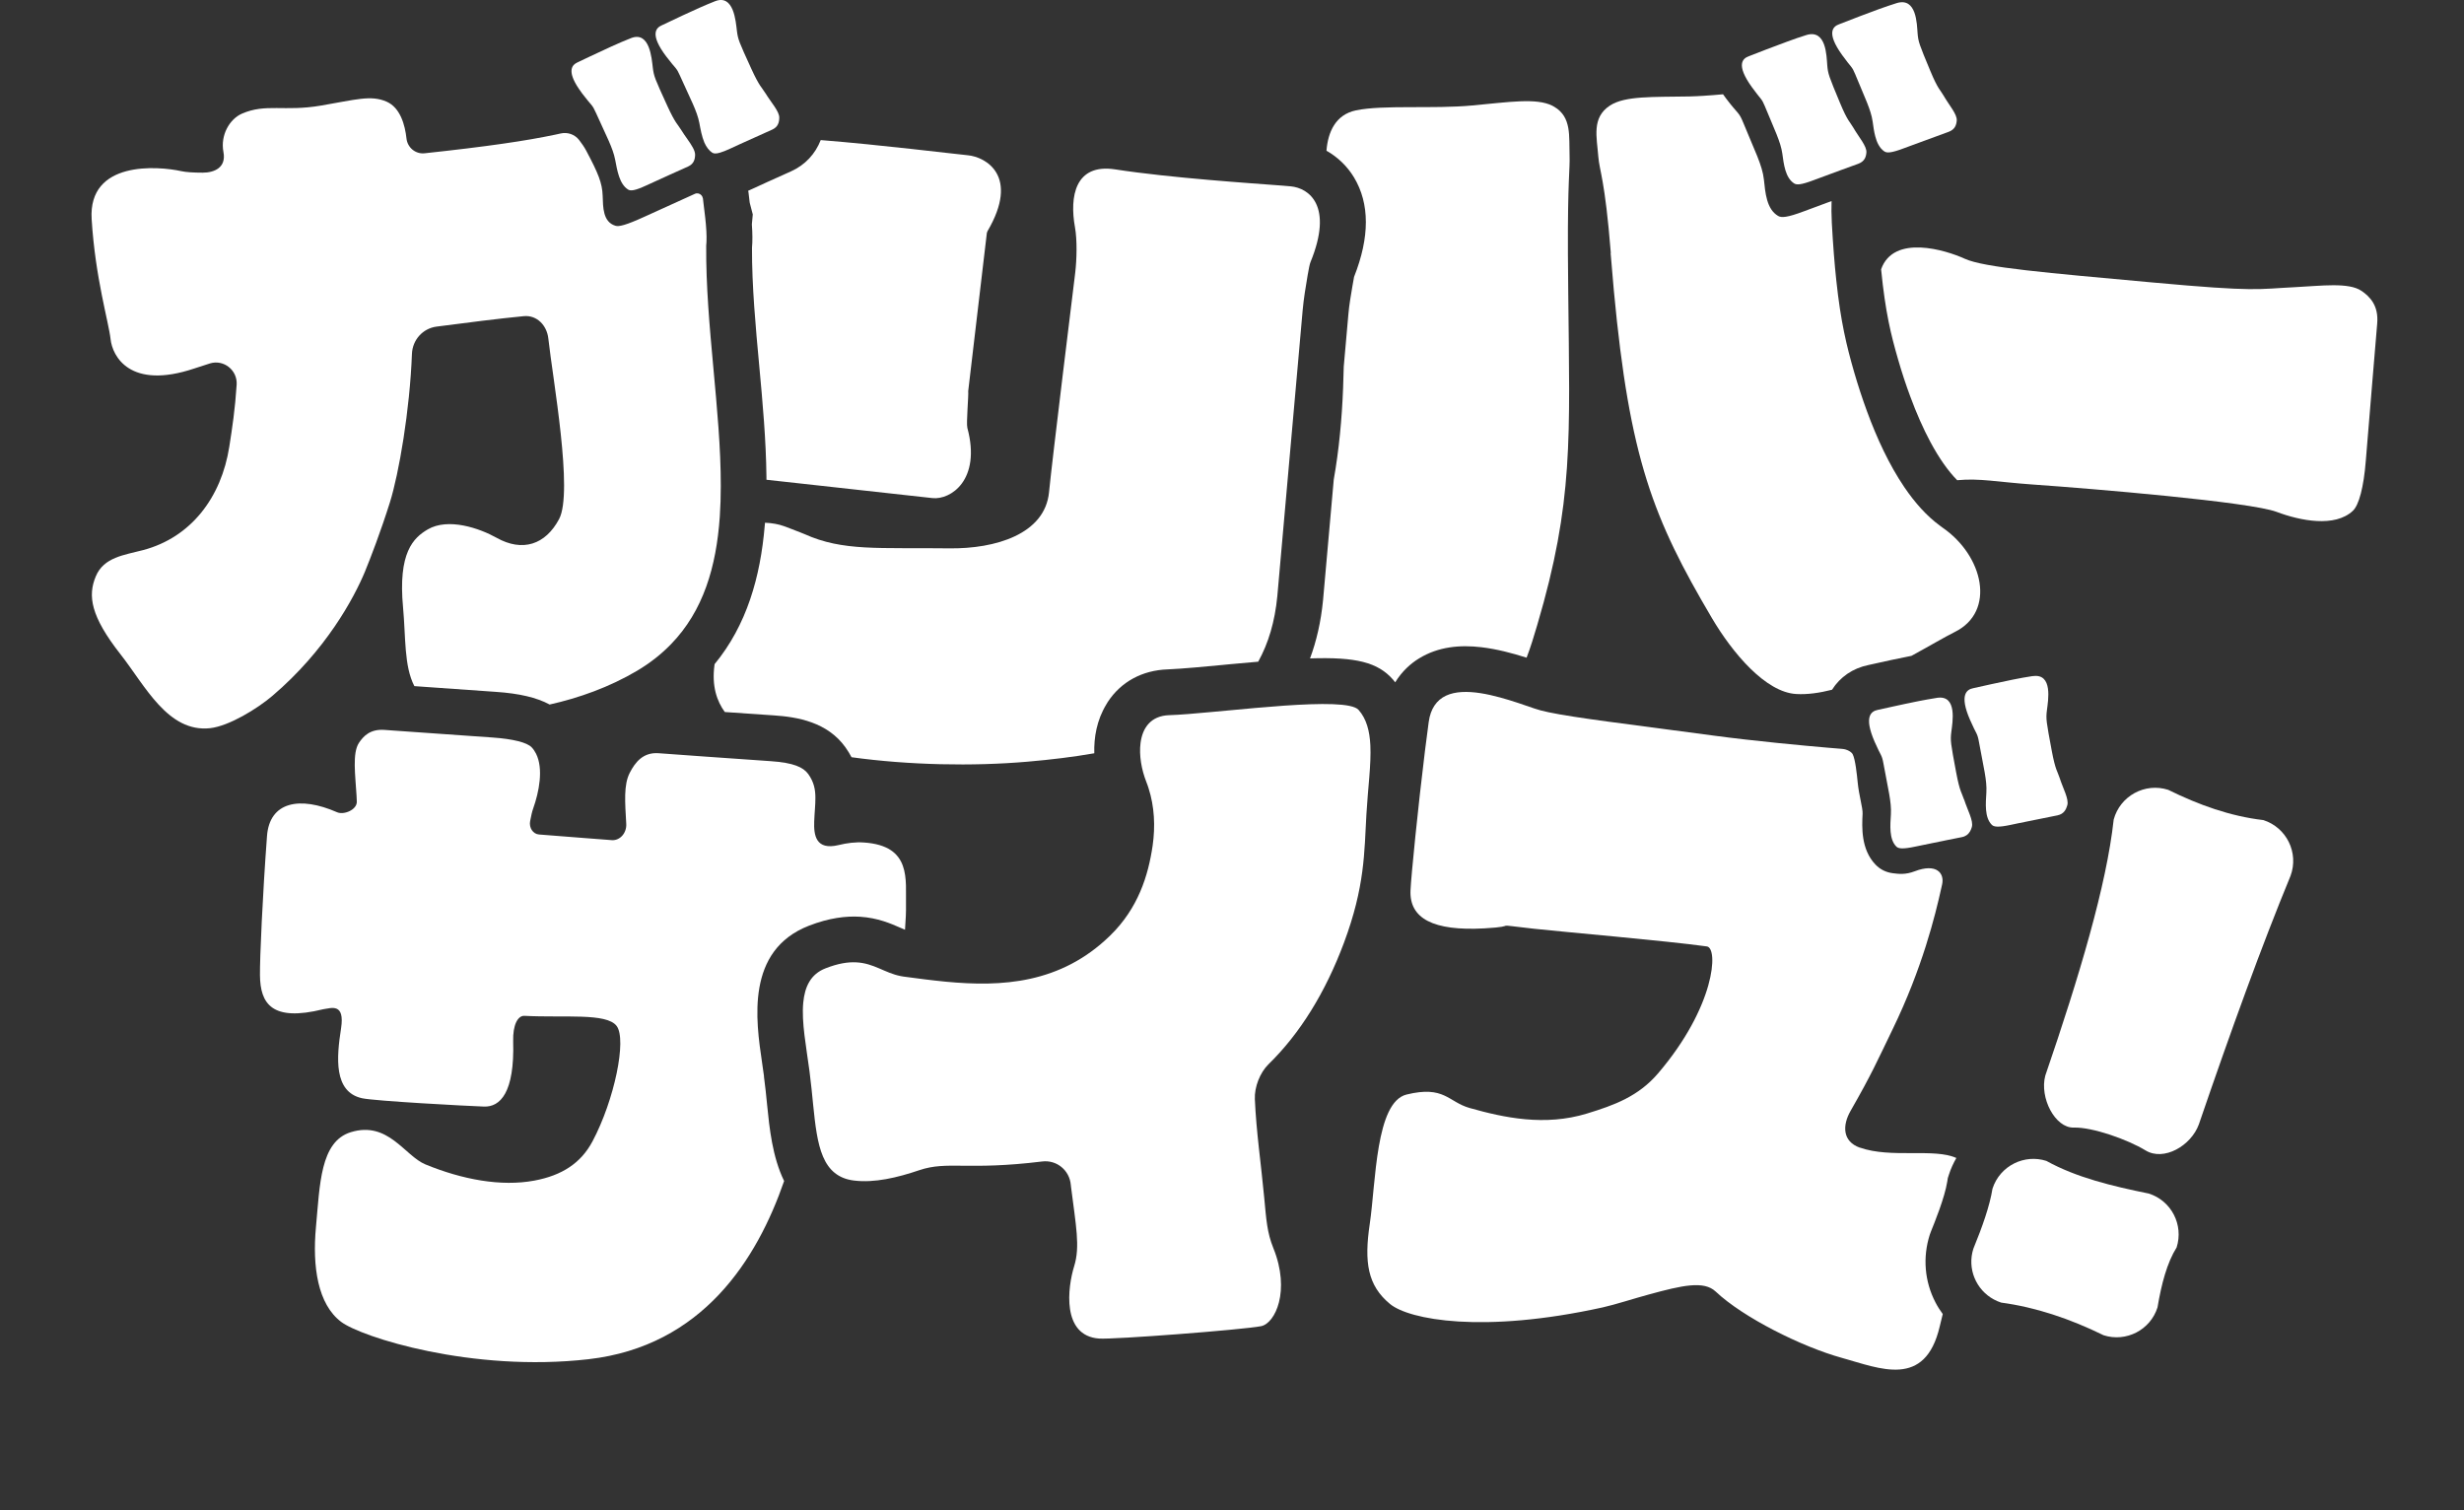
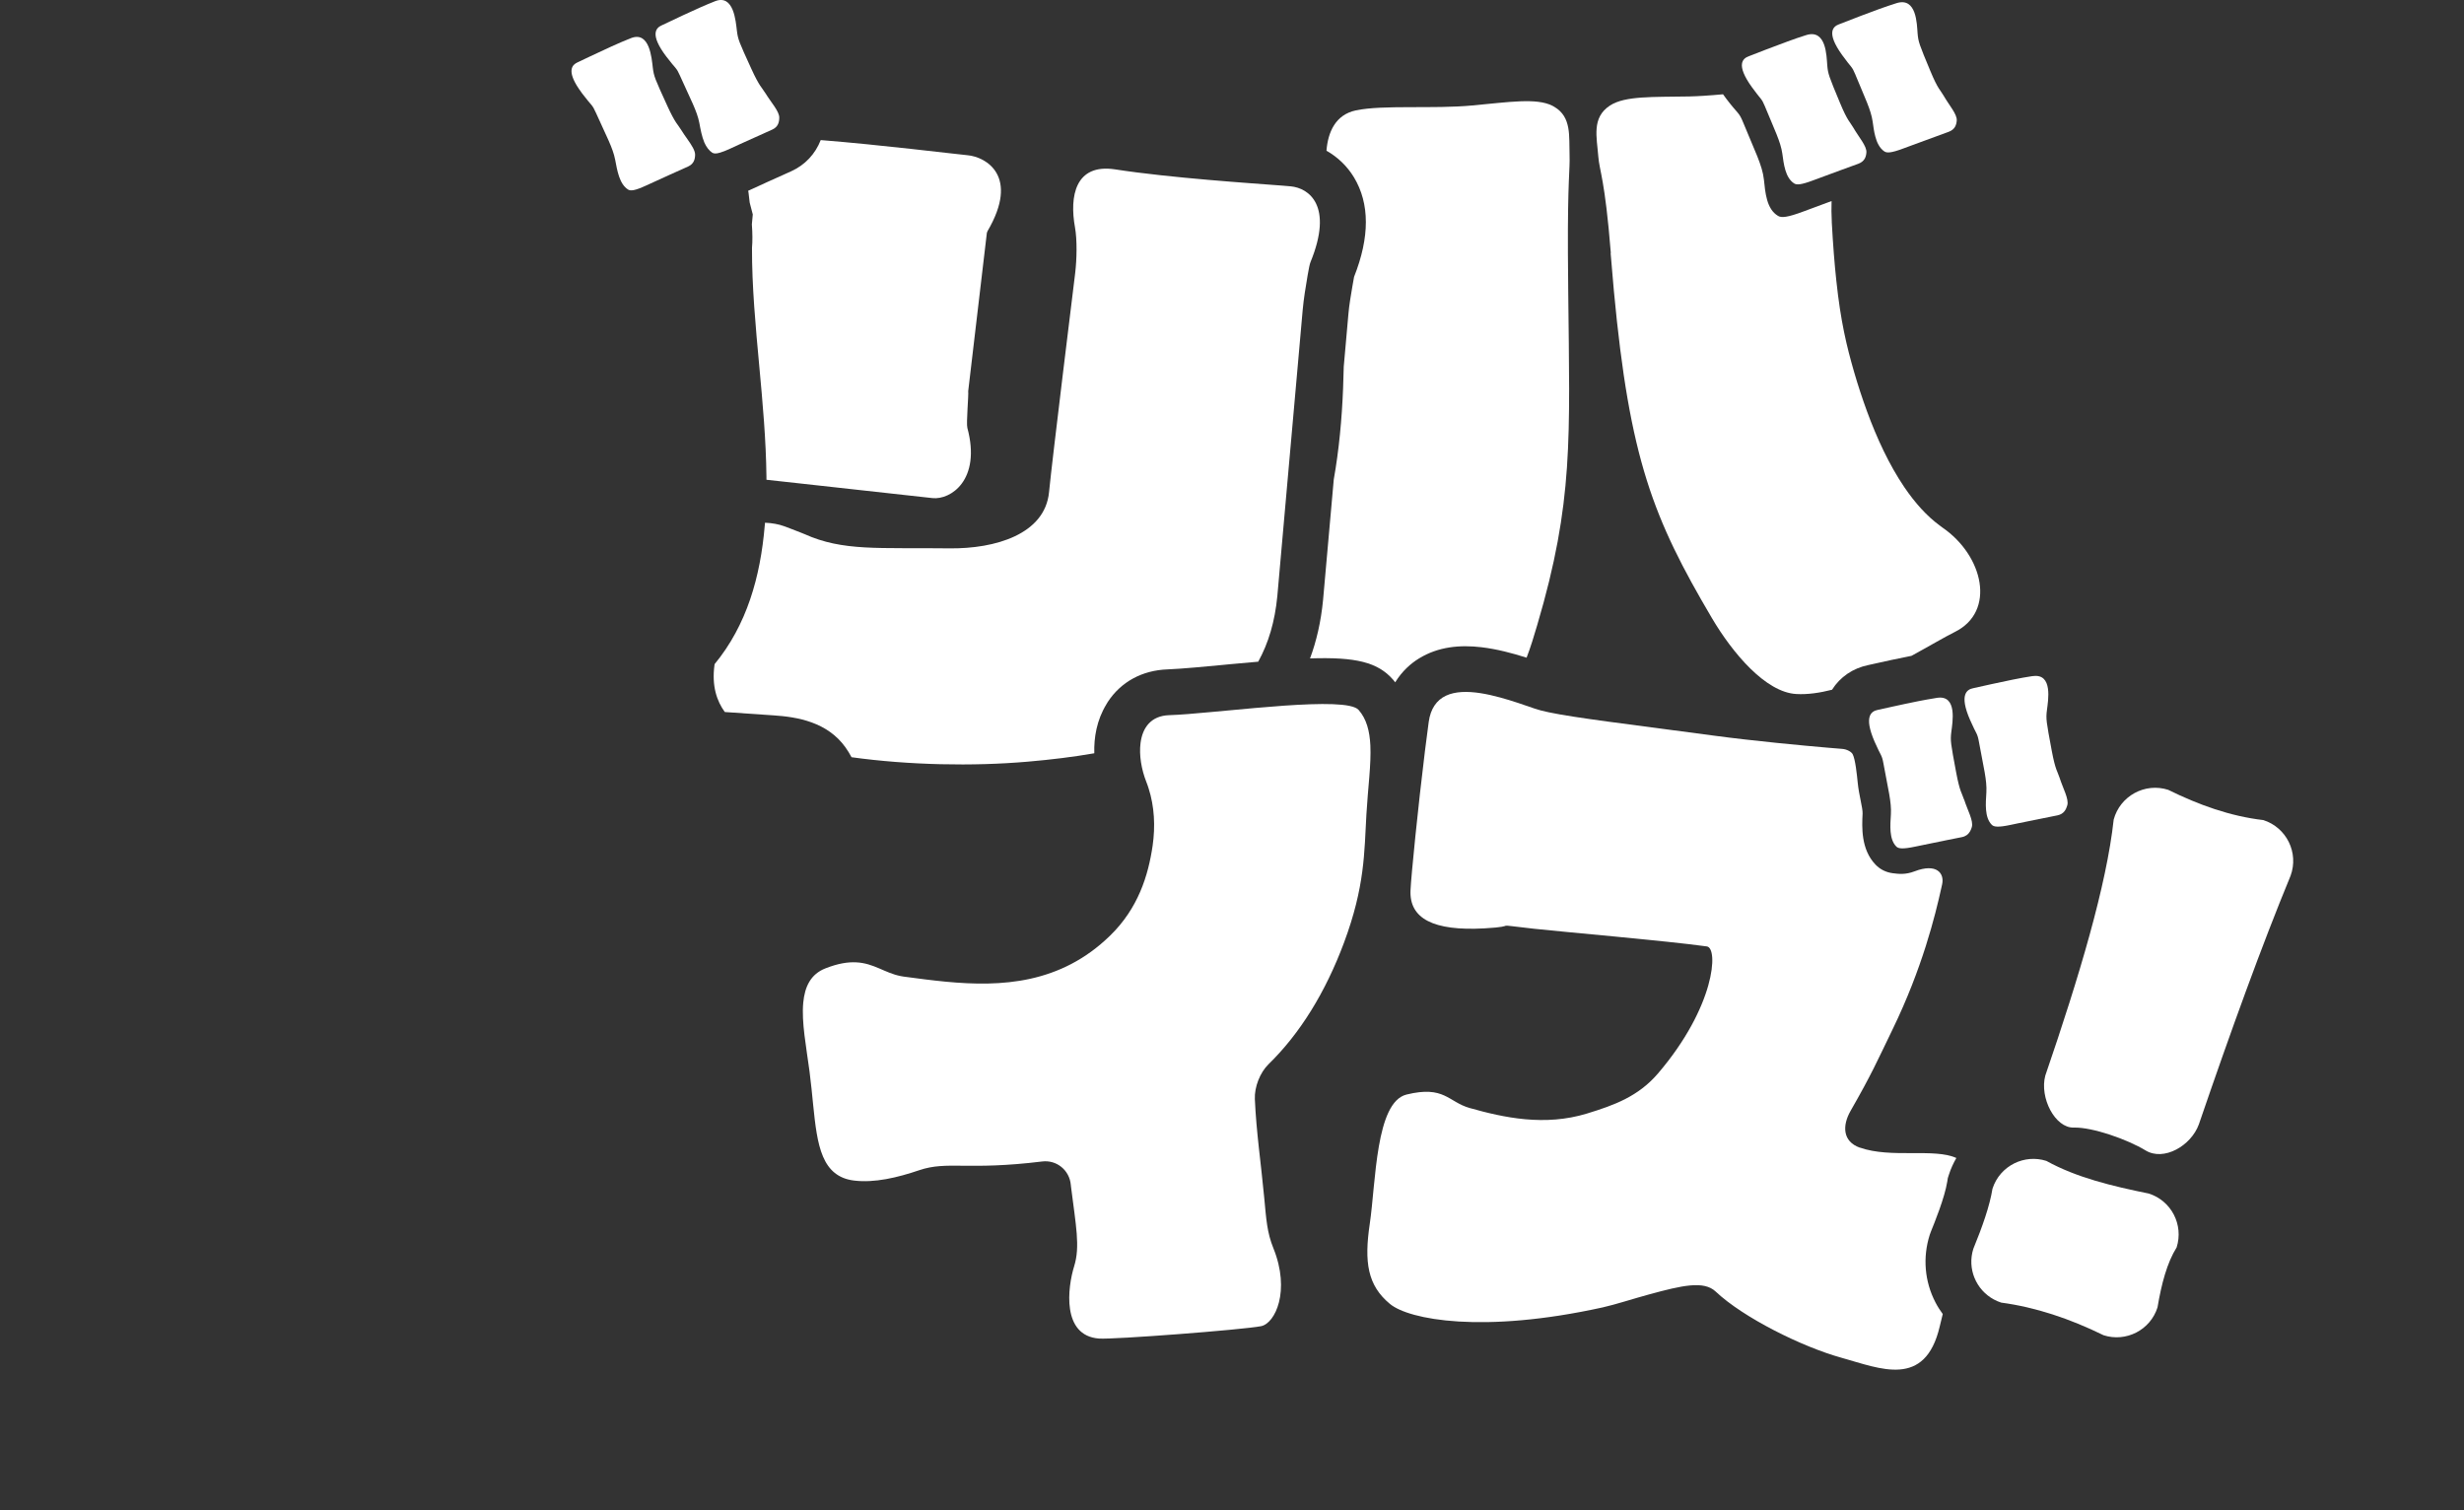
<svg xmlns="http://www.w3.org/2000/svg" id="_レイヤー_2" width="375.04" height="229.82" viewBox="0 0 375.04 229.82">
  <rect x="0" y="0" width="375.04" height="229.82" fill="#333333" stroke="none" />
  <defs>
    <clipPath id="clippath">
      <rect y="0" width="375.04" height="229.82" fill="none" />
    </clipPath>
  </defs>
  <g id="L">
    <g clip-path="url(#clippath)">
-       <path d="M359.43,44.27c-1.93-1.33-6.15-.76-9.99-.57-5.95.29-5.76.76-21.84-.71-16.08-1.47-25.6-2.26-28.55-3.61-2.84-1.3-10.83-3.79-12.73,1.61.65,6.58,1.51,10,2.58,13.7.57,1.99,1.19,3.86,1.84,5.61.96,2.61,2,4.95,3.08,6.97,1.31,2.44,2.68,4.4,4.08,5.82,3.46-.33,6.03.27,11.57.66,9.01.63,32.98,2.63,37.05,4.16,3.61,1.36,8.87,2.4,11.6-.16.93-.87,1.65-3.58,1.97-7.57.52-6.45,1.56-18.76,1.74-20.95.23-2.74-1.11-4.07-2.39-4.96Z" fill="#fff" />
      <path d="M205.6,45.06l-.1.62c-.11.71-.2,1.4-.26,2.1l-.71,8.02c-.02.99-.06,2.03-.1,3.28-.18,4.69-.63,9.47-1.42,13.9l-1.63,18.36c-.32,3.29-1,6.23-1.98,8.87,6.98-.23,10.32.58,12.65,3.25.11.13.21.26.31.39,1.06-1.72,2.39-2.87,3.57-3.6.03-.02.05-.04.08-.05,2.91-1.78,6.21-2.08,9.49-1.69,2.35.28,4.69.9,6.86,1.59.62-1.6,1.13-3.31,1.62-4.97,5.55-18.76,4.94-28.43,4.72-50.52-.02-1.9-.04-3.88-.05-5.97-.05-11.42.33-12.73.25-15.06-.1-2.8.34-5.76-2.32-7.32-.11-.06-.21-.13-.32-.18-2.43-1.2-6.54-.55-12.16-.03-5.94.56-13.6-.12-17.73.75-3.08.65-4.25,3.29-4.47,6.14,1.7.96,3.15,2.34,4.19,4.06,2.4,3.99,2.41,9.08.01,15.14-.14.69-.38,2.22-.5,2.92Z" fill="#fff" />
      <path d="M268.66,16.25c1.45,3.54,2.36,5.31,2.62,7.11.22,1.59.44,3.67,1.79,4.55.38.25,1.02.25,2.93-.47,1.18-.44,2.77-1.03,4.14-1.53,1.27-.46,2.35-.85,2.72-.99.97-.36,1.17-1.08,1.22-1.71.04-.48-.25-1.07-.66-1.72-.41-.65-.92-1.35-1.33-2.06-.5-.87-.87-.98-2.02-3.75-1.73-4.15-1.84-4.44-1.95-5.78s-.13-5.52-3.2-4.56c-.87.27-1.89.62-2.91,1-2.18.79-4.41,1.67-5.42,2.06-.18.07-.34.13-.43.17-.87.32-2.01,1.22.48,4.68,1.46,2.03,1.46,1.63,2.03,3.01Z" fill="#fff" />
      <path d="M282.41,11.38c1.45,3.54,2.36,5.31,2.62,7.11.1.71.2,1.51.4,2.26.12.46.28.91.5,1.3.23.4.51.75.89,1,.38.25,1.02.25,2.93-.47.37-.14.78-.29,1.22-.45,2.22-.82,4.99-1.83,5.64-2.07.97-.36,1.17-1.08,1.22-1.71.09-.95-1.18-2.36-1.99-3.78-.5-.87-.87-.98-2.02-3.75-1.73-4.15-1.84-4.44-1.95-5.78s-.13-5.52-3.2-4.56c-1.61.5-3.7,1.27-5.45,1.94-1.59.61-2.9,1.13-3.31,1.28-.87.32-2.01,1.22.48,4.68,1.46,2.03,1.46,1.63,2.03,3.01Z" fill="#fff" />
      <path d="M245.15,38.52c.16,1.99.32,3.89.49,5.71,2.4,25.64,5.99,34.7,14.93,49.85,3.16,5.35,8.18,11.29,12.83,11.55,1.71.1,3.56-.17,5.45-.65,1.23-1.95,3.16-3.27,5.53-3.76.17-.04.53-.12,1-.22,1.35-.3,3.48-.78,5.56-1.18,2.72-1.48,5.06-2.87,6.61-3.64,6.27-3.11,4.36-11.6-1.9-15.89-.12-.08-.24-.18-.36-.27-2.02-1.47-3.83-3.5-5.45-5.89-2.27-3.35-4.15-7.38-5.67-11.53-.73-1.99-1.39-4.01-1.96-5.98-1.13-3.92-2.04-7.62-2.71-13.93-.27-2.49-.5-5.39-.69-8.88,0-.05,0-.1,0-.15-.06-1-.06-2.02-.03-3.06-1.47.54-2.98,1.1-4.18,1.55-2.6.98-3.46,1.01-3.95.72-1.78-1.03-1.96-3.58-2.17-5.54-.24-2.2-1.39-4.34-3.14-8.65-.69-1.69-.72-1.19-2.57-3.63-.19-.24-.35-.48-.51-.7-.99.09-1.96.17-2.92.23-.75.05-1.48.08-2.19.1-5.64.1-9.8-.1-12.08,1.37-.02.01-.04.03-.06.04-2.77,1.83-1.96,4.82-1.74,7.7.18,2.32,1,3.34,1.91,14.72Z" fill="#fff" />
      <path d="M122.45,81.29s-.97-.4-2.22-.87c-.29-.11-.59-.22-.91-.34-.76-.28-1.79-.48-2.88-.52-.01.14-.03.29-.04.43-.66,7.82-2.73,15.14-7.63,21.09,0,.04-.01.08-.02.13-.44,3.21.37,5.52,1.57,7.16,2.61.19,5.3.37,7.43.51,3.64.24,8.17,1.01,10.93,4.86.37.51.66,1.01.93,1.51,8.75,1.21,18.43,1.4,26.79.68,3.62-.31,7.01-.73,10.16-1.28-.07-2.38.36-5.02,1.83-7.44.07-.12.14-.25.22-.37,2.01-3.07,5.25-4.83,9.12-4.96,1.04-.04,2.5-.15,4.15-.29,1.25-.11,2.62-.24,4.03-.37.5-.05.98-.09,1.46-.14,1.47-.14,2.84-.26,4.14-.37,1.56-2.82,2.54-6.12,2.91-9.99l1.66-18.76,1.47-16.55.73-8.25c.08-.87.19-1.73.32-2.6.23-1.45.64-4.13.86-4.65,3.55-8.64-.26-11.29-3-11.55-.3-.03-.74-.06-1.29-.11-4.55-.35-17.06-1.17-25.43-2.47-6.11-.94-6.97,4.13-6.12,8.82.35,1.94.27,4.9.04,6.86l-.07.59s-3.48,28.23-3.92,32.86c-.62,6.39-8.16,8.64-15.2,8.55-10.71-.14-16.15.48-22.04-2.18Z" fill="#fff" />
      <path d="M113.88,29.04c.01.09.04.18.05.27.06.47.12.98.18,1.53.16.64.32,1.25.47,1.8-.05.49-.09.99-.14,1.5.1,1.38.11,2.56.02,3.59-.02,5.77.55,11.99,1.11,18.01.51,5.51,1.03,11.24,1.09,16.86,0,.14,0,.28,0,.42,1.64.18,3.39.38,5.19.57,8.55.95,17.99,1.99,20.08,2.22,2.74.3,7.45-2.73,5.31-10.69-.19-.7.21-4.96.13-5.59l2.84-24.09c.03-.11.07-.2.1-.26,4.93-8.41-.26-11.29-3-11.55-2.28-.22-13.29-1.59-22.39-2.31-.82,2.1-2.37,3.79-4.5,4.75l-.91.41c-1.36.61-3.81,1.71-5.42,2.46-.07.03-.15.07-.23.1Z" fill="#fff" />
      <path d="M88.61,14.23c1.51,1.99,1.49,1.58,2.11,2.97,1.58,3.54,2.56,5.29,2.91,7.1.31,1.61.63,3.71,1.97,4.55.37.23.99.2,2.76-.62,1.03-.48,2.41-1.11,3.64-1.66,1.27-.57,2.37-1.07,2.74-1.23.9-.41,1.05-1.15,1.06-1.8,0-.31-.13-.67-.33-1.05-.43-.81-1.2-1.75-1.78-2.7-.52-.86-.88-.96-2.14-3.72-1.89-4.14-2.02-4.42-2.19-5.78-.17-1.36-.45-5.6-3.31-4.49-.9.35-1.96.81-3.02,1.29-2.3,1.04-4.59,2.16-5.14,2.41-.75.34-1.69,1.2.22,4.02.15.23.32.46.51.72Z" fill="#fff" />
      <path d="M103.53,11.59c1.58,3.54,2.56,5.29,2.91,7.1.18.96.38,2.09.78,3.03.15.34.33.64.54.91.19.24.4.45.65.61.23.14.55.18,1.16,0,.39-.11.91-.31,1.6-.63.43-.2.92-.42,1.43-.66,2.01-.91,4.37-1.97,4.95-2.23.9-.41,1.05-1.15,1.06-1.8.03-.96-1.25-2.33-2.1-3.73,0,0-.01-.02-.02-.02-.52-.86-.88-.96-2.14-3.72-1.89-4.14-2.02-4.42-2.19-5.78-.17-1.36-.45-5.6-3.31-4.49-1.44.56-3.29,1.4-4.88,2.14-1.57.73-2.88,1.37-3.28,1.55-.81.37-1.85,1.33.73,4.74,1.51,1.99,1.49,1.58,2.11,2.97Z" fill="#fff" />
-       <path d="M55.6,86.87c.74-1.79,2.35-5.96,3.75-10.42,1.36-4.35,3.03-14,3.35-22.59.08-2.12,1.65-3.88,3.75-4.15,4.58-.6,9.61-1.24,13.28-1.59,1.99-.19,3.51,1.4,3.73,3.4.67,6.14,3.82,23.39,1.64,27.48-2.08,3.91-5.57,5.06-9.52,2.85-2.57-1.44-7.35-3.1-10.48-1.27-2.18,1.28-4.54,3.52-3.75,11.9.42,4.52.13,8.88,1.72,11.95,3.74.27,9.04.64,12.36.87,3.6.24,6.25.86,8.23,1.93,4.43-.99,9.1-2.64,13.33-5.15,2-1.19,3.69-2.54,5.13-4.02,4.95-5.09,6.91-11.82,7.44-19.43.1-1.52.15-3.07.15-4.65.02-11.5-2.31-24.49-2.22-36.58.08-.74.08-1.79-.05-3.29-.02-.28-.05-.57-.09-.89-.05-.43-.09-.82-.14-1.2,0-.05-.01-.1-.02-.14-.07-.61-.14-1.18-.2-1.69,0-.03-.02-.05-.03-.08-.03-.15-.1-.28-.2-.39-.24-.27-.63-.38-.99-.22-.07.03-.15.07-.22.1-2.32,1.05-5.22,2.36-7.31,3.32-3.05,1.4-4.04,1.6-4.57,1.44-1.92-.58-1.88-2.84-1.94-4.56-.06-1.94-.68-3.44-2.5-6.86-.29-.55-.69-1.12-1.09-1.64-.66-.84-1.74-1.22-2.78-.99-.27.06-.54.12-.82.18-4.5.95-10.36,1.81-19.91,2.84-1.39.15-2.61-.87-2.76-2.25-.22-2.03-.93-4.69-3.03-5.61-2.39-1.04-4.69-.3-9.99.6-5.61.96-8.4-.37-12.05,1.24-1.82.8-3.29,3.23-2.79,5.83.46,2.39-1.42,3.14-3.15,3.14-1.43,0-2.52-.07-3.26-.23-3.55-.78-14.2-1.65-13.65,7.31.55,8.96,2.6,15.67,2.88,18.26.28,2.59,2.93,7.75,12.73,4.47.73-.24,1.53-.51,2.41-.78,2.11-.63,4.19,1.05,4.05,3.24-.24,3.74-.66,6.5-1.12,9.44-1.21,7.72-5.82,13.8-13.1,15.73-2.9.77-5.99,1.07-7.22,4-1.24,2.95-.8,6.06,3.78,11.89,3.73,4.75,7.19,11.92,13.62,11.22,2.88-.32,7.19-2.97,9.47-4.91,8.1-6.89,12.42-14.84,14.15-19.04Z" fill="#fff" />
-       <path d="M116.29,163.82c-.03-.23-.07-.47-.1-.7-.07-.47-.13-.94-.2-1.41-.94-6.38-2.52-17.06,7.15-20.82,3.08-1.19,5.64-1.49,7.76-1.36,2.7.17,4.7,1.04,6.15,1.68.25.11.48.21.7.3.11-1.49.17-2.8.15-3.67-.08-3.9.92-9.12-6.41-9.61-1.28-.09-2.59.08-3.85.39-3.48.84-3.79-1.52-3.71-3.6.05-1.38.19-2.53.18-3.59,0-1.27-.22-2.4-1.08-3.61-.76-1.05-2.23-1.73-5.73-1.97-2.89-.19-6.77-.47-10.14-.71-3.23-.23-5.98-.43-6.92-.5-2.4-.17-3.58,1.43-4.38,2.97-.96,1.85-.72,4.5-.54,7.79.08,1.39-.96,2.56-2.2,2.47-1.31-.1-2.61-.19-4.05-.31-2.38-.19-4.74-.37-7.03-.55-.91-.07-1.54-1.02-1.35-2.03.15-.81.3-1.47.46-1.91.9-2.53,1.6-6.06.44-8.36-.18-.35-.39-.68-.66-.96-.69-.74-2.82-1.28-5.96-1.5-4.46-.3-12.48-.88-15.51-1.09-.41-.03-.74-.05-.95-.07-2.16-.15-3.19.94-3.88,1.98-1.03,1.57-.54,4.95-.36,8.04.02.29.03.58.04.88.05,1.26-1.97,2.09-3.01,1.63-5.66-2.48-10.27-1.62-10.66,3.63-.67,8.98-1.1,18.56-1.07,21.17.04,4.35,1.81,7.12,9.61,5.19,1.24-.17,3.34-1.03,2.73,2.93-.68,4.37-1.16,9.65,3.19,10.61,1.94.43,15.99,1.18,18.56,1.27,2.47.09,4.68-2.1,4.45-9.93-.07-2.53.72-3.93,1.71-3.88,6.07.32,12.49-.48,14.03,1.53,1.59,2.06-.34,11.33-3.67,17.58-1.75,3.29-4.62,5.18-8.86,5.97-5.06.94-10.94-.16-16.55-2.46-3.18-1.3-5.68-6.67-11.38-4.91-4.66,1.44-4.7,8-5.3,14.45-.56,6.02.28,11.74,3.84,14.42,3.03,2.29,19.87,7.72,37.66,5.68,17.35-1.99,25.64-15.2,29.76-27.12-1.79-3.66-2.24-8.1-2.59-11.61-.14-1.4-.28-2.85-.48-4.29Z" fill="#fff" />
      <path d="M208.58,113.45c-.11-2.18-.57-4.01-1.79-5.4-.95-1.08-5.74-1.03-11.31-.65-1.42.1-2.9.22-4.37.35-2.32.2-4.63.43-6.74.62-2.56.24-4.82.43-6.41.48-2.79.09-4.06,1.92-4.36,4.23-.24,1.87.14,4.05.87,5.9.13.32.24.65.35.99.9,2.8,1.04,5.8.62,8.74-.67,4.57-2.2,9.53-6.48,13.7-7.55,7.35-16.53,7.81-24.96,7.01-2.2-.21-4.37-.5-6.46-.78-.16-.02-.31-.05-.46-.08-2.44-.48-4.05-1.96-6.78-2.09-1.25-.06-2.73.16-4.64.91-2.28.88-3.17,2.81-3.4,5.23-.28,2.98.46,6.72.93,10.28.01.1.02.21.04.31.89,6.81.71,12.83,3.83,15.32.76.61,1.7,1.01,2.91,1.16,3.12.39,6.61-.44,9.94-1.57,4.33-1.46,7.23.08,18.72-1.33,2.17-.27,4.17,1.3,4.36,3.59,0,.09.01.16.02.2.75,5.98,1.42,9.14.49,12.14-1,3.21-1.94,10.59,3.77,11.02,2.24.17,21.8-1.33,24.66-1.88,2.16-.41,4.52-5.36,1.89-11.87-.97-2.4-1.08-4.35-1.4-7.74-.49-5.22-1.2-9.92-1.42-14.95-.08-1.85.79-4.05,2.08-5.31,4.81-4.69,8.68-10.98,11.48-18.48,3.21-8.6,3.09-13.8,3.42-19.56.23-4,.74-7.56.6-10.5Z" fill="#fff" />
      <path d="M309.38,102.9c-1.83.27-4.3.8-6.23,1.22-1.36.3-2.45.55-2.83.63-.9.18-2.17.91-.46,4.83,1,2.3,1.09,1.89,1.36,3.39.69,3.84,1.23,5.78,1.12,7.65-.1,1.65-.3,3.79.83,4.92.31.31.93.42,2.9,0,.32-.07.67-.14,1.04-.22,2.32-.48,5.35-1.08,6.04-1.22,1-.2,1.33-.91,1.51-1.54.27-.95-.67-2.59-1.17-4.17-.31-.97-.64-1.14-1.2-4.14-.84-4.5-.9-4.81-.73-6.18.17-1.38.96-5.63-2.17-5.16Z" fill="#fff" />
      <path d="M283.09,174.68c-2.66-.94-2.69-3.38-1.42-5.6,3.24-5.65,4.03-7.53,6.41-12.44,4.49-9.25,6.47-17.26,7.41-21.52.04-.18.08-.37.12-.54.36-1.67-.84-3.25-4.2-1.96-1.39.53-2.43.4-3.28.29h0c-1.06-.13-1.96-.58-2.67-1.32-2.23-2.33-2.06-5.72-1.96-7.75.04-.86-.55-2.76-.74-4.7-.12-1.22-.36-3.56-.77-4.35-.19-.36-.87-.76-1.62-.81-.13,0-.92-.07-2.17-.18-3.62-.31-11.1-1-17.45-1.85-13.32-1.78-20.99-2.69-25.03-3.54-.89-.19-1.6-.37-2.16-.57-1.56-.54-3.38-1.18-5.22-1.68-4.04-1.1-8.19-1.53-10.01,1.24-.43.65-.73,1.46-.87,2.49-.19,1.35-.38,2.84-.57,4.39-1.05,8.51-2.11,19.09-2.2,21.25-.18,4.26,3.44,6.2,11.24,5.77,5.95-.33.23-.76,7.58.06,4.06.45,20.15,1.83,26.29,2.69,1.78.25,1.26,9.15-7.43,19.32-3,3.51-6.66,4.84-10.81,6.11-6.43,1.97-12.64.64-17.87-.84-3.28-.93-3.82-3.46-9.6-2.05-4.72,1.15-4.67,13.39-5.6,19.67-.87,5.86-.34,9.38,3.07,12.2,2.91,2.41,14.13,4.55,32.38.53,1.9-.42,4.78-1.36,7.04-1.97,5.07-1.39,8.37-2.13,10.16-.44,4.17,3.94,13.09,8.4,19.2,10.09,5.83,1.62,12.68,4.69,14.9-4.78.15-.64.3-1.27.46-1.89-.41-.56-.79-1.15-1.11-1.77-1.66-3.2-1.96-6.86-.87-10.29l.19-.52c.51-1.26,2.08-5.09,2.48-7.59l.08-.52.16-.5c.29-.91.68-1.76,1.14-2.56-3.35-1.54-9.93.09-14.67-1.58Z" fill="#fff" />
      <path d="M298.94,121.69c-.31-.97-.64-1.14-1.2-4.14-.84-4.5-.9-4.81-.73-6.18.17-1.38.96-5.63-2.17-5.16-.47.07-.99.16-1.53.26-.4.07-.81.15-1.23.23-2.73.54-5.63,1.22-6.29,1.35-.23.05-.49.13-.72.3-.42.31-.73.92-.52,2.14.11.62.35,1.41.78,2.4,1,2.3,1.09,1.89,1.36,3.39.69,3.84,1.23,5.78,1.12,7.65-.1,1.65-.3,3.79.83,4.92.31.31.93.42,2.9,0,1.39-.3,3.34-.69,4.87-1,1.04-.21,1.89-.38,2.21-.44.3-.06.53-.17.72-.3.45-.32.66-.79.79-1.24.27-.95-.67-2.59-1.17-4.17Z" fill="#fff" />
      <path d="M344.5,124.82c-5.06-.59-9.84-2.32-14.49-4.61-3.55-1.13-7.32.94-8.29,4.53-1.09,10-5.21,23.8-10.41,38.97-.9,3.37,1.49,7.99,4.33,7.91s8.18,1.8,10.94,3.48c2.76,1.68,6.9-.69,8.1-3.96,4.92-14.38,9.59-27.25,13.96-37.84,1.29-3.49-.6-7.35-4.14-8.48Z" fill="#fff" />
      <path d="M327.06,181.66c-5.56-1.13-11-2.43-15.59-4.97-1.67-.53-3.39-.35-4.85.36-1.54.76-2.79,2.11-3.35,3.88-.42,2.62-1.54,5.78-2.91,9.13-.97,3.04.41,6.26,3.12,7.72.35.19.72.35,1.12.48,5.23.7,10.43,2.44,15.59,4.97,3.43,1.09,7.11-.8,8.2-4.24.6-3.56,1.44-6.78,2.91-9.13,1.09-3.44-.8-7.11-4.24-8.2Z" fill="#fff" />
    </g>
  </g>
</svg>